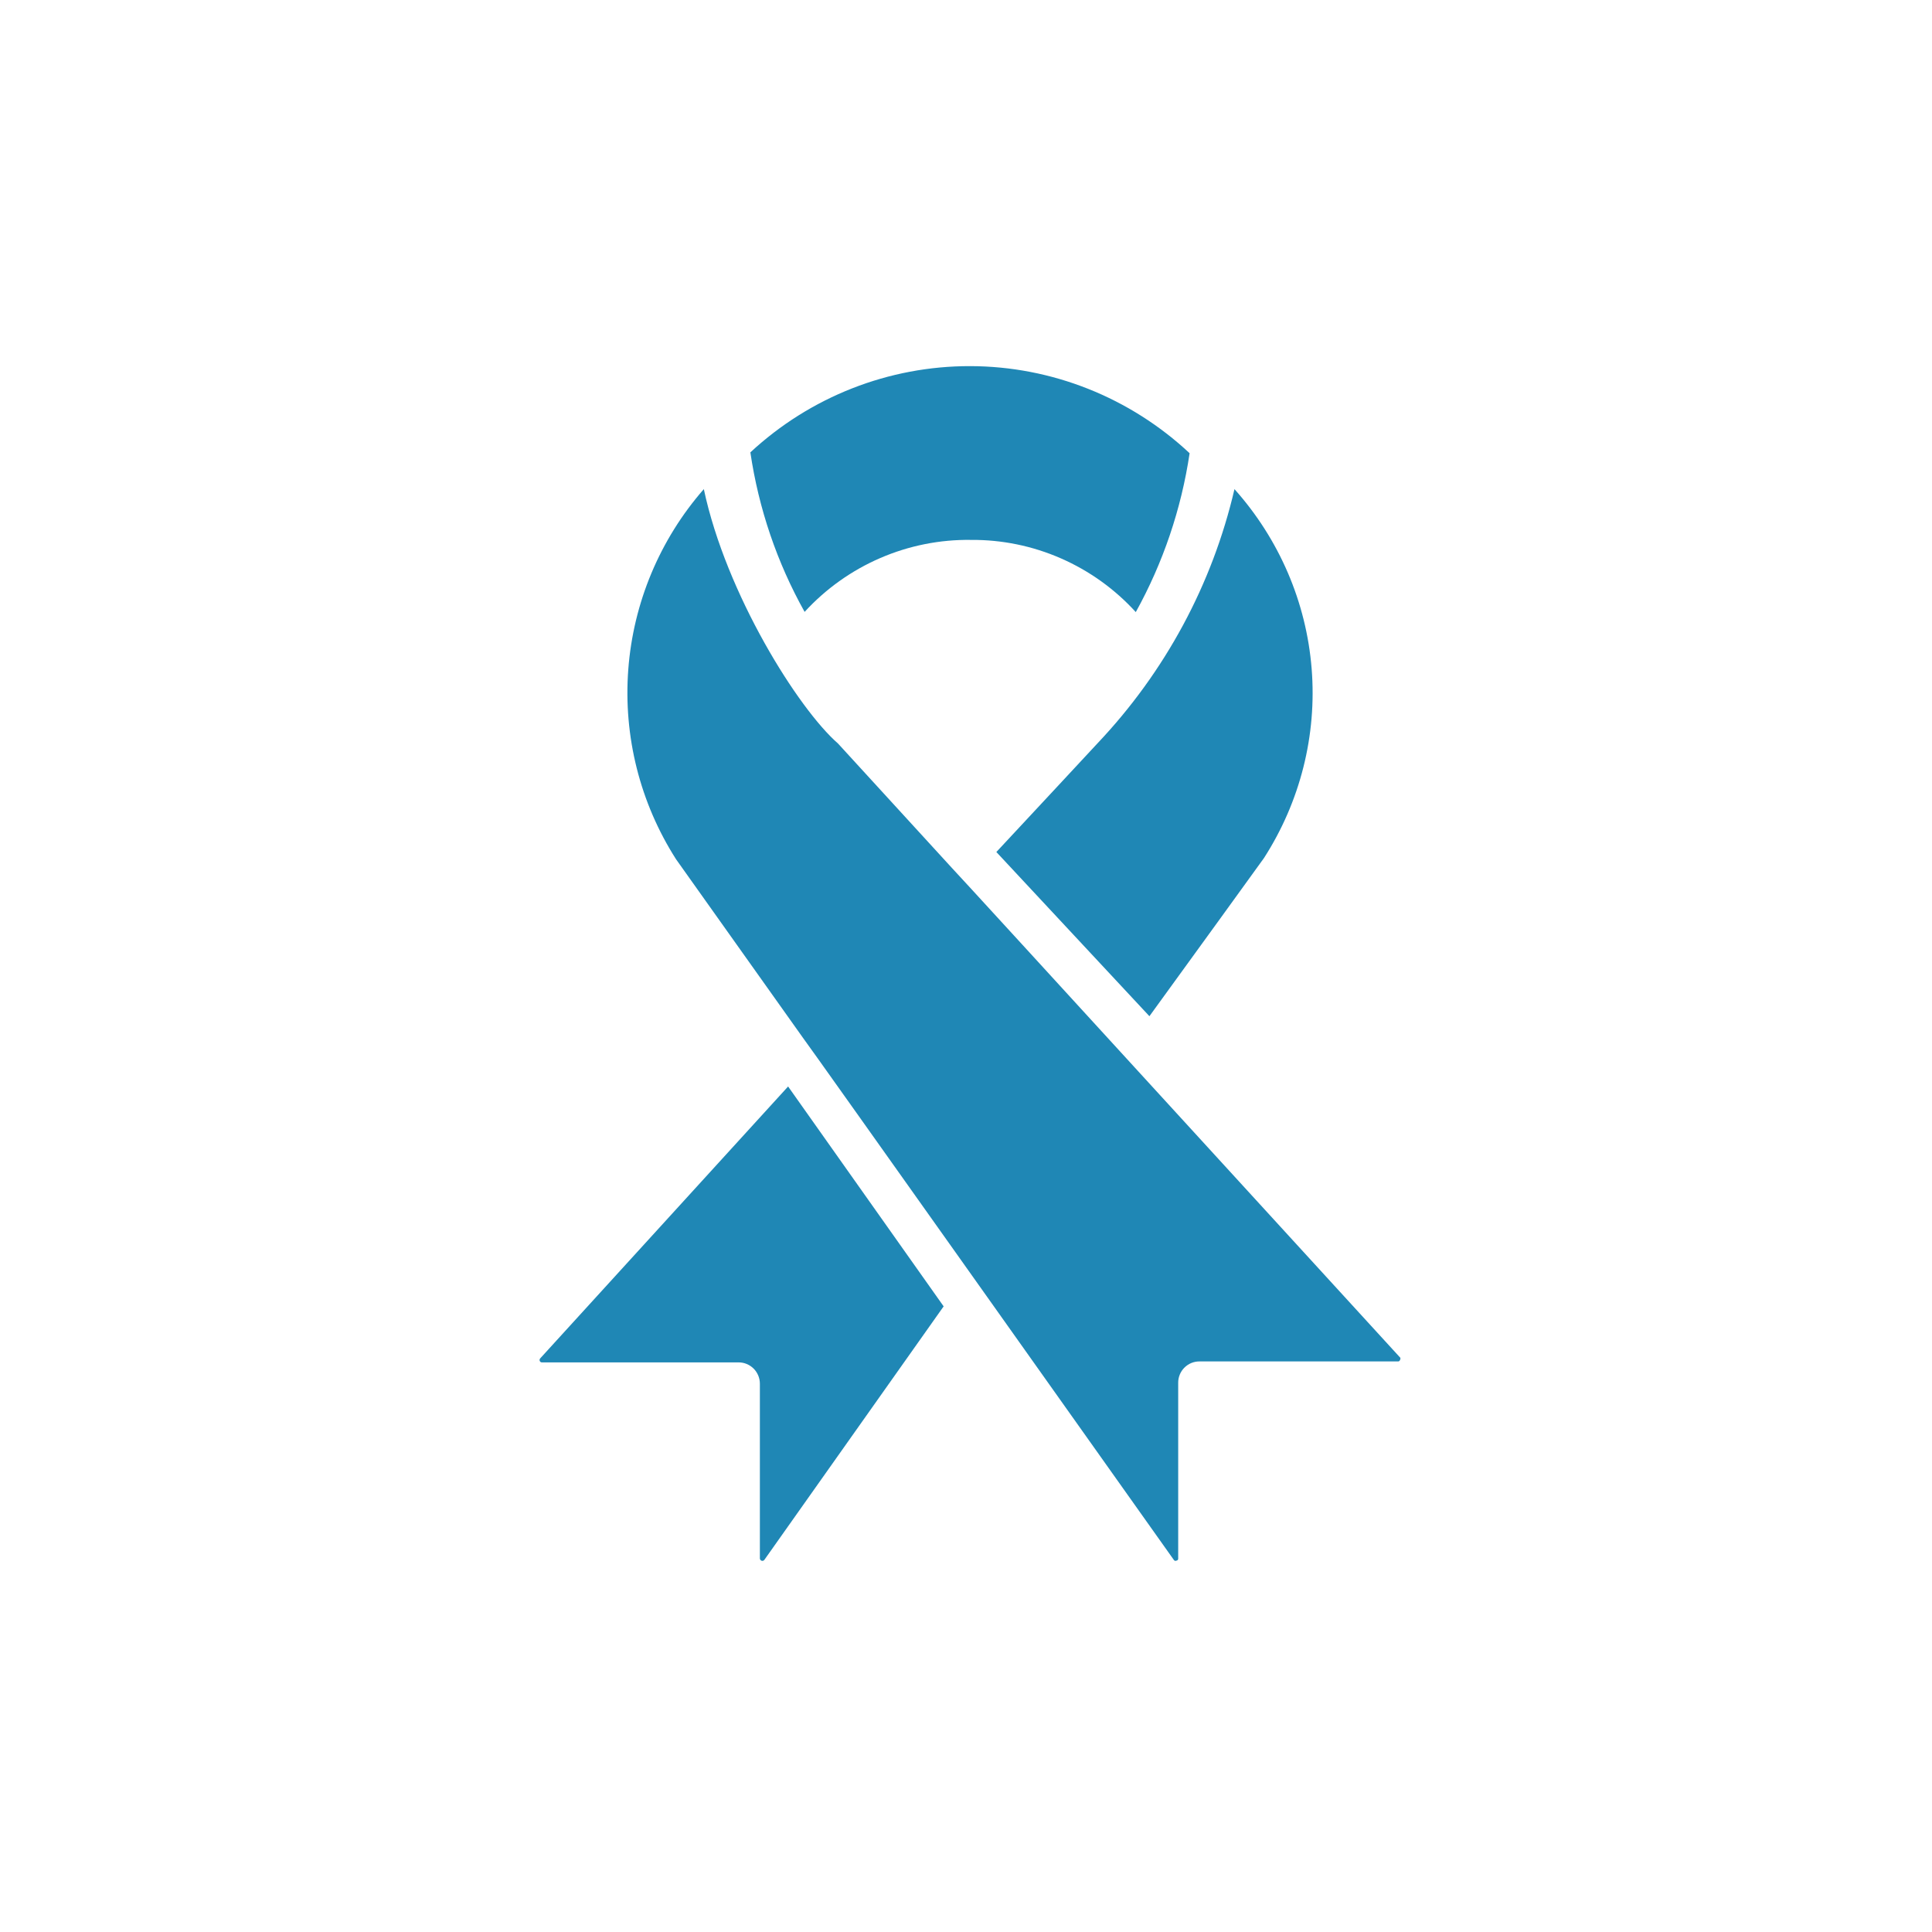
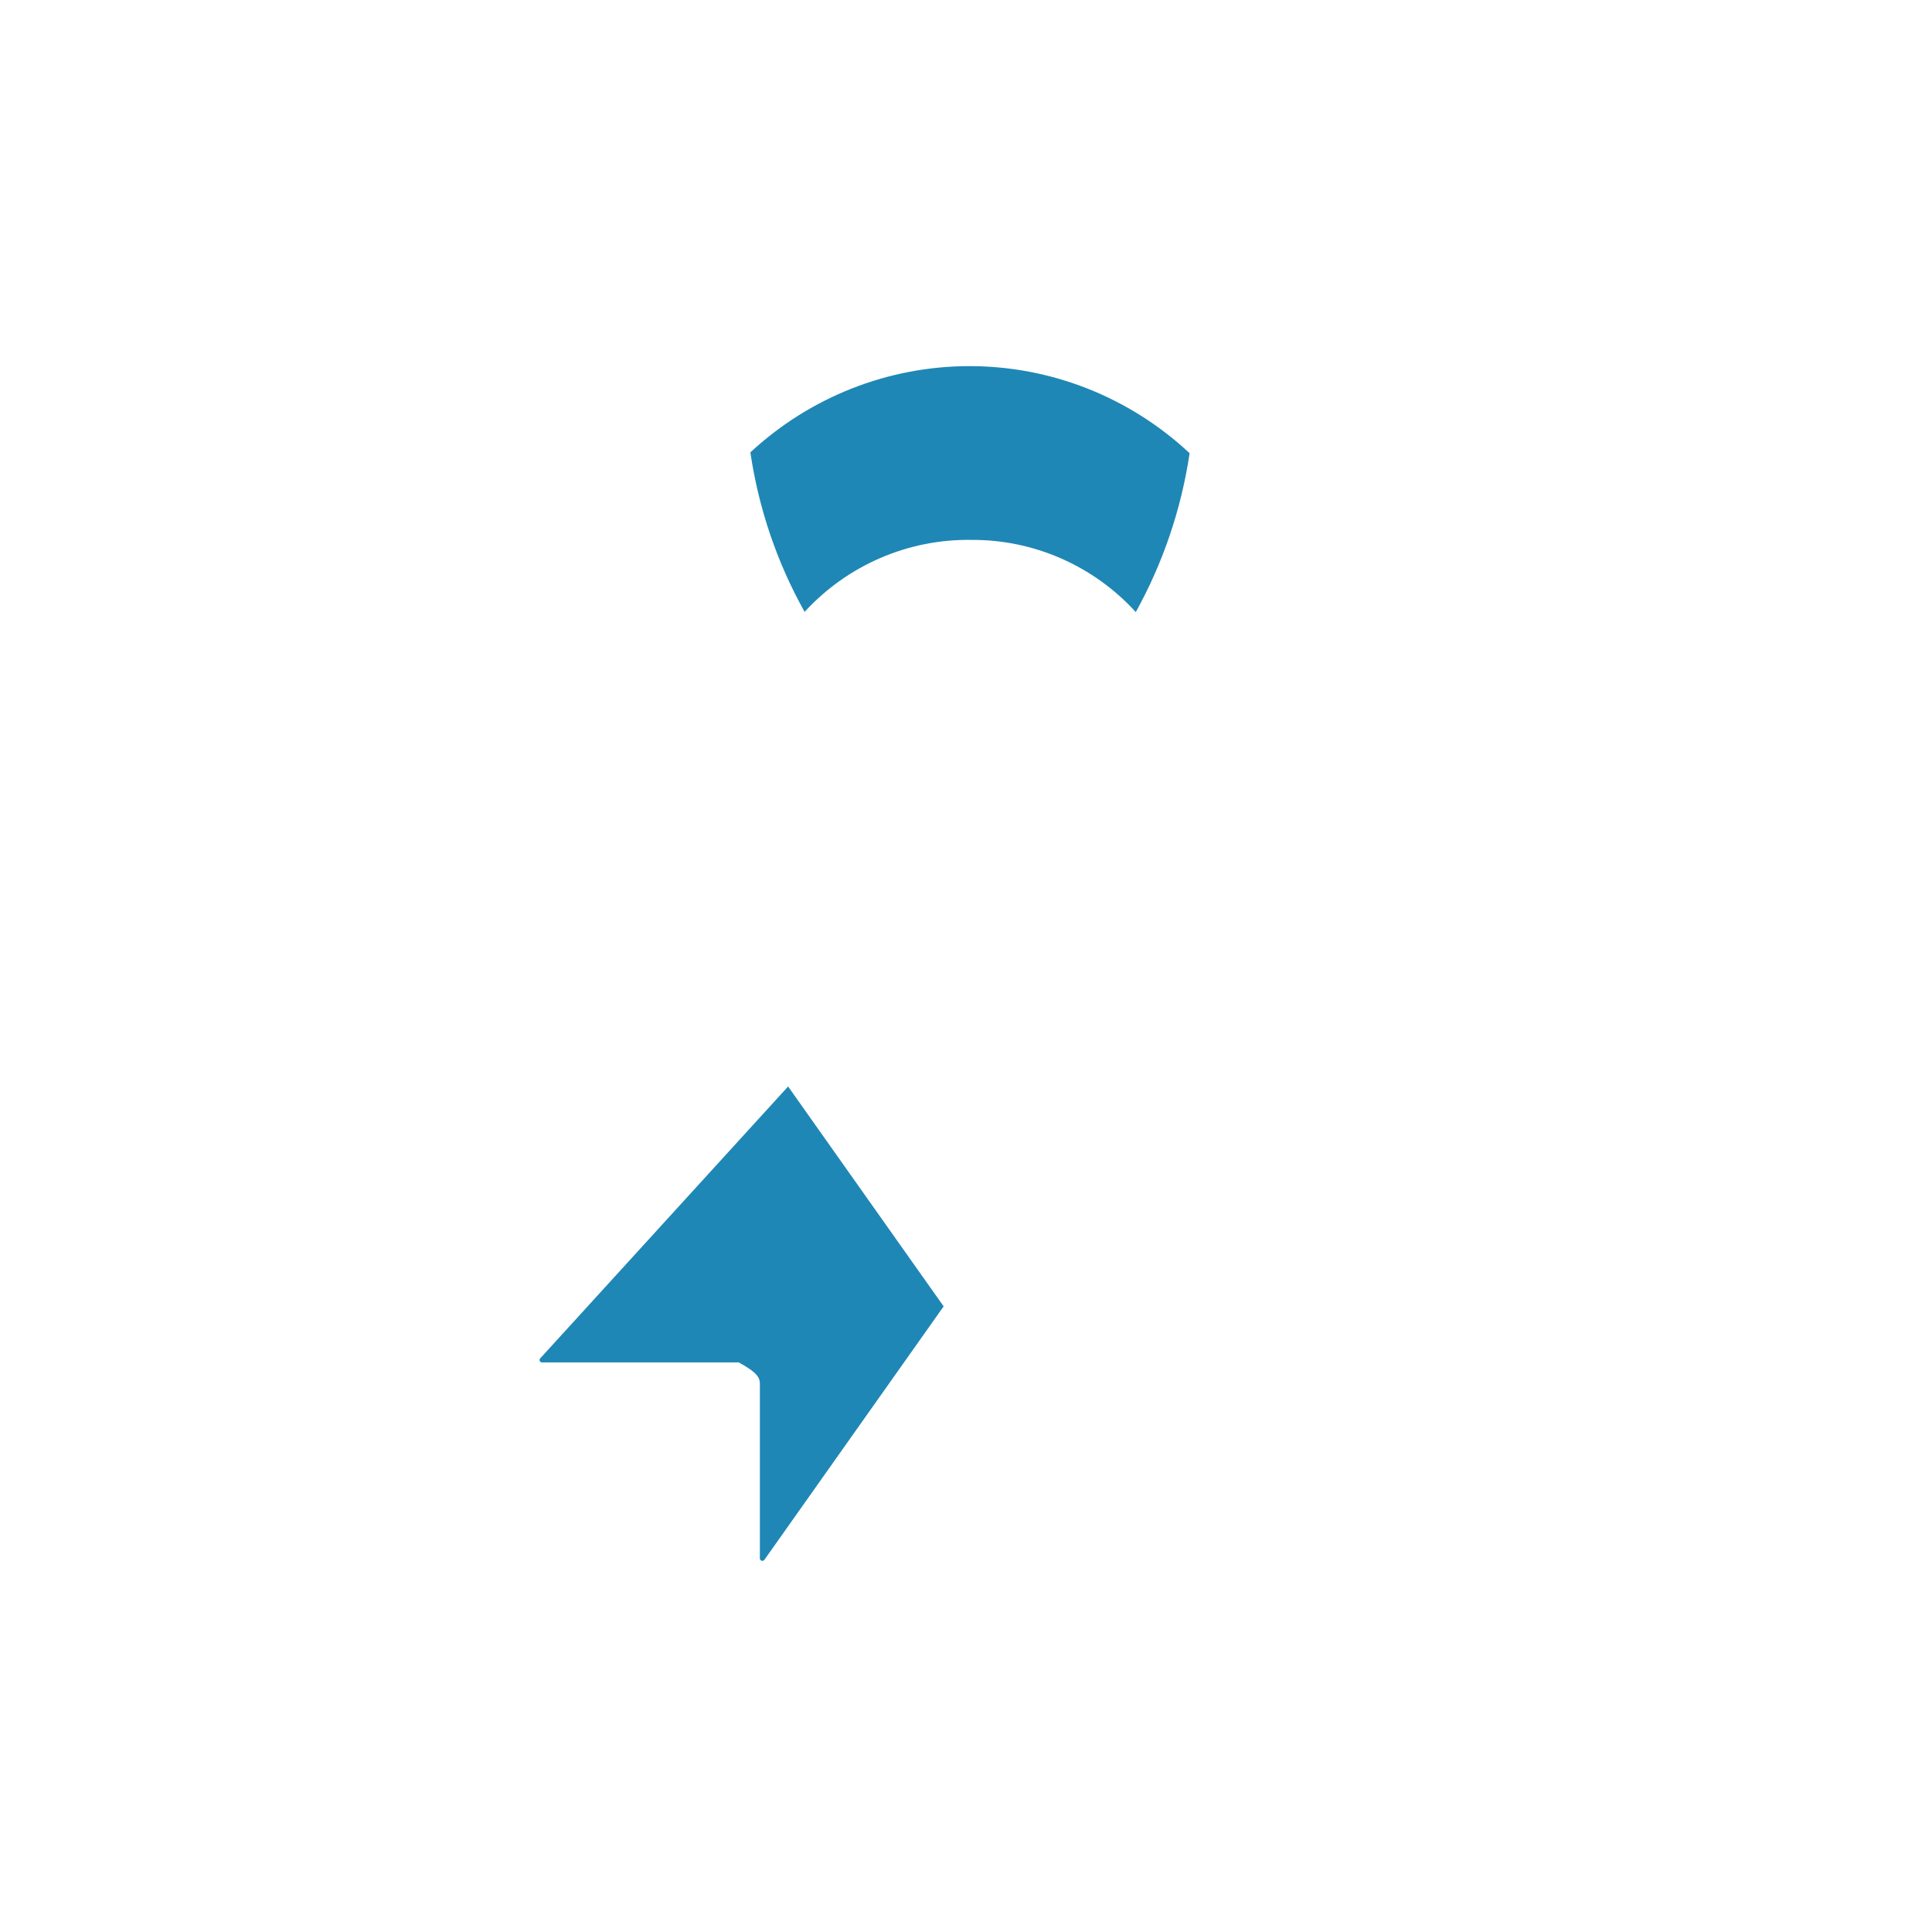
<svg xmlns="http://www.w3.org/2000/svg" width="77" height="77" viewBox="0 0 77 77" fill="none">
  <path d="M38.701 21.518C39.934 21.508 41.155 21.759 42.286 22.255C43.417 22.75 44.433 23.479 45.267 24.395C46.354 22.432 47.081 20.287 47.412 18.063C45.033 15.837 41.91 14.598 38.666 14.592C35.422 14.586 32.294 15.813 29.906 18.029C30.235 20.264 30.967 22.419 32.068 24.387C32.912 23.466 33.939 22.735 35.082 22.241C36.224 21.747 37.458 21.5 38.701 21.518Z" fill="#1F87B5" />
-   <path d="M39.71 33.957L45.81 40.501C47.178 38.619 50.324 34.274 50.376 34.197C51.821 31.949 52.488 29.303 52.276 26.654C52.064 24.004 50.985 21.492 49.2 19.494C48.32 23.282 46.438 26.775 43.745 29.621C43.718 29.655 40.913 32.666 39.71 33.957Z" fill="#1F87B5" />
-   <path d="M55.787 54.089C55.783 54.092 37.949 34.579 37.939 34.593L33.4 29.634C31.822 28.26 28.938 23.676 28.051 19.494C26.296 21.501 25.24 24.024 25.04 26.684C24.84 29.343 25.507 31.996 26.942 34.243L31.984 41.337C31.995 41.321 46.772 62.161 46.778 62.163C46.783 62.173 46.789 62.182 46.798 62.189C46.806 62.196 46.816 62.201 46.826 62.205C46.836 62.208 46.847 62.209 46.858 62.208C46.869 62.206 46.879 62.203 46.889 62.198C46.899 62.197 46.909 62.194 46.918 62.189C46.927 62.184 46.935 62.177 46.941 62.169C46.947 62.161 46.952 62.152 46.955 62.142C46.958 62.133 46.958 62.122 46.957 62.112V55.113C46.956 55.001 46.977 54.889 47.02 54.785C47.062 54.681 47.125 54.587 47.205 54.507C47.284 54.428 47.378 54.365 47.482 54.322C47.586 54.28 47.698 54.258 47.81 54.26H55.719C55.736 54.26 55.779 54.26 55.804 54.191C55.83 54.131 55.804 54.097 55.787 54.089Z" fill="#1F87B5" />
-   <path d="M21.532 54.136C21.518 54.15 21.508 54.169 21.505 54.189C21.502 54.209 21.506 54.229 21.515 54.247C21.523 54.263 21.535 54.277 21.55 54.286C21.565 54.295 21.582 54.299 21.6 54.298H29.44C29.664 54.298 29.878 54.388 30.037 54.547C30.195 54.706 30.285 54.922 30.285 55.147V62.11C30.286 62.13 30.292 62.151 30.304 62.167C30.317 62.184 30.334 62.197 30.353 62.203C30.373 62.21 30.394 62.21 30.413 62.204C30.433 62.198 30.451 62.185 30.463 62.169L37.609 52.065L31.41 43.302L21.532 54.136Z" fill="#1F87B5" />
+   <path d="M21.532 54.136C21.518 54.15 21.508 54.169 21.505 54.189C21.502 54.209 21.506 54.229 21.515 54.247C21.523 54.263 21.535 54.277 21.55 54.286C21.565 54.295 21.582 54.299 21.6 54.298H29.44C30.195 54.706 30.285 54.922 30.285 55.147V62.11C30.286 62.13 30.292 62.151 30.304 62.167C30.317 62.184 30.334 62.197 30.353 62.203C30.373 62.21 30.394 62.21 30.413 62.204C30.433 62.198 30.451 62.185 30.463 62.169L37.609 52.065L31.41 43.302L21.532 54.136Z" fill="#1F87B5" />
</svg>